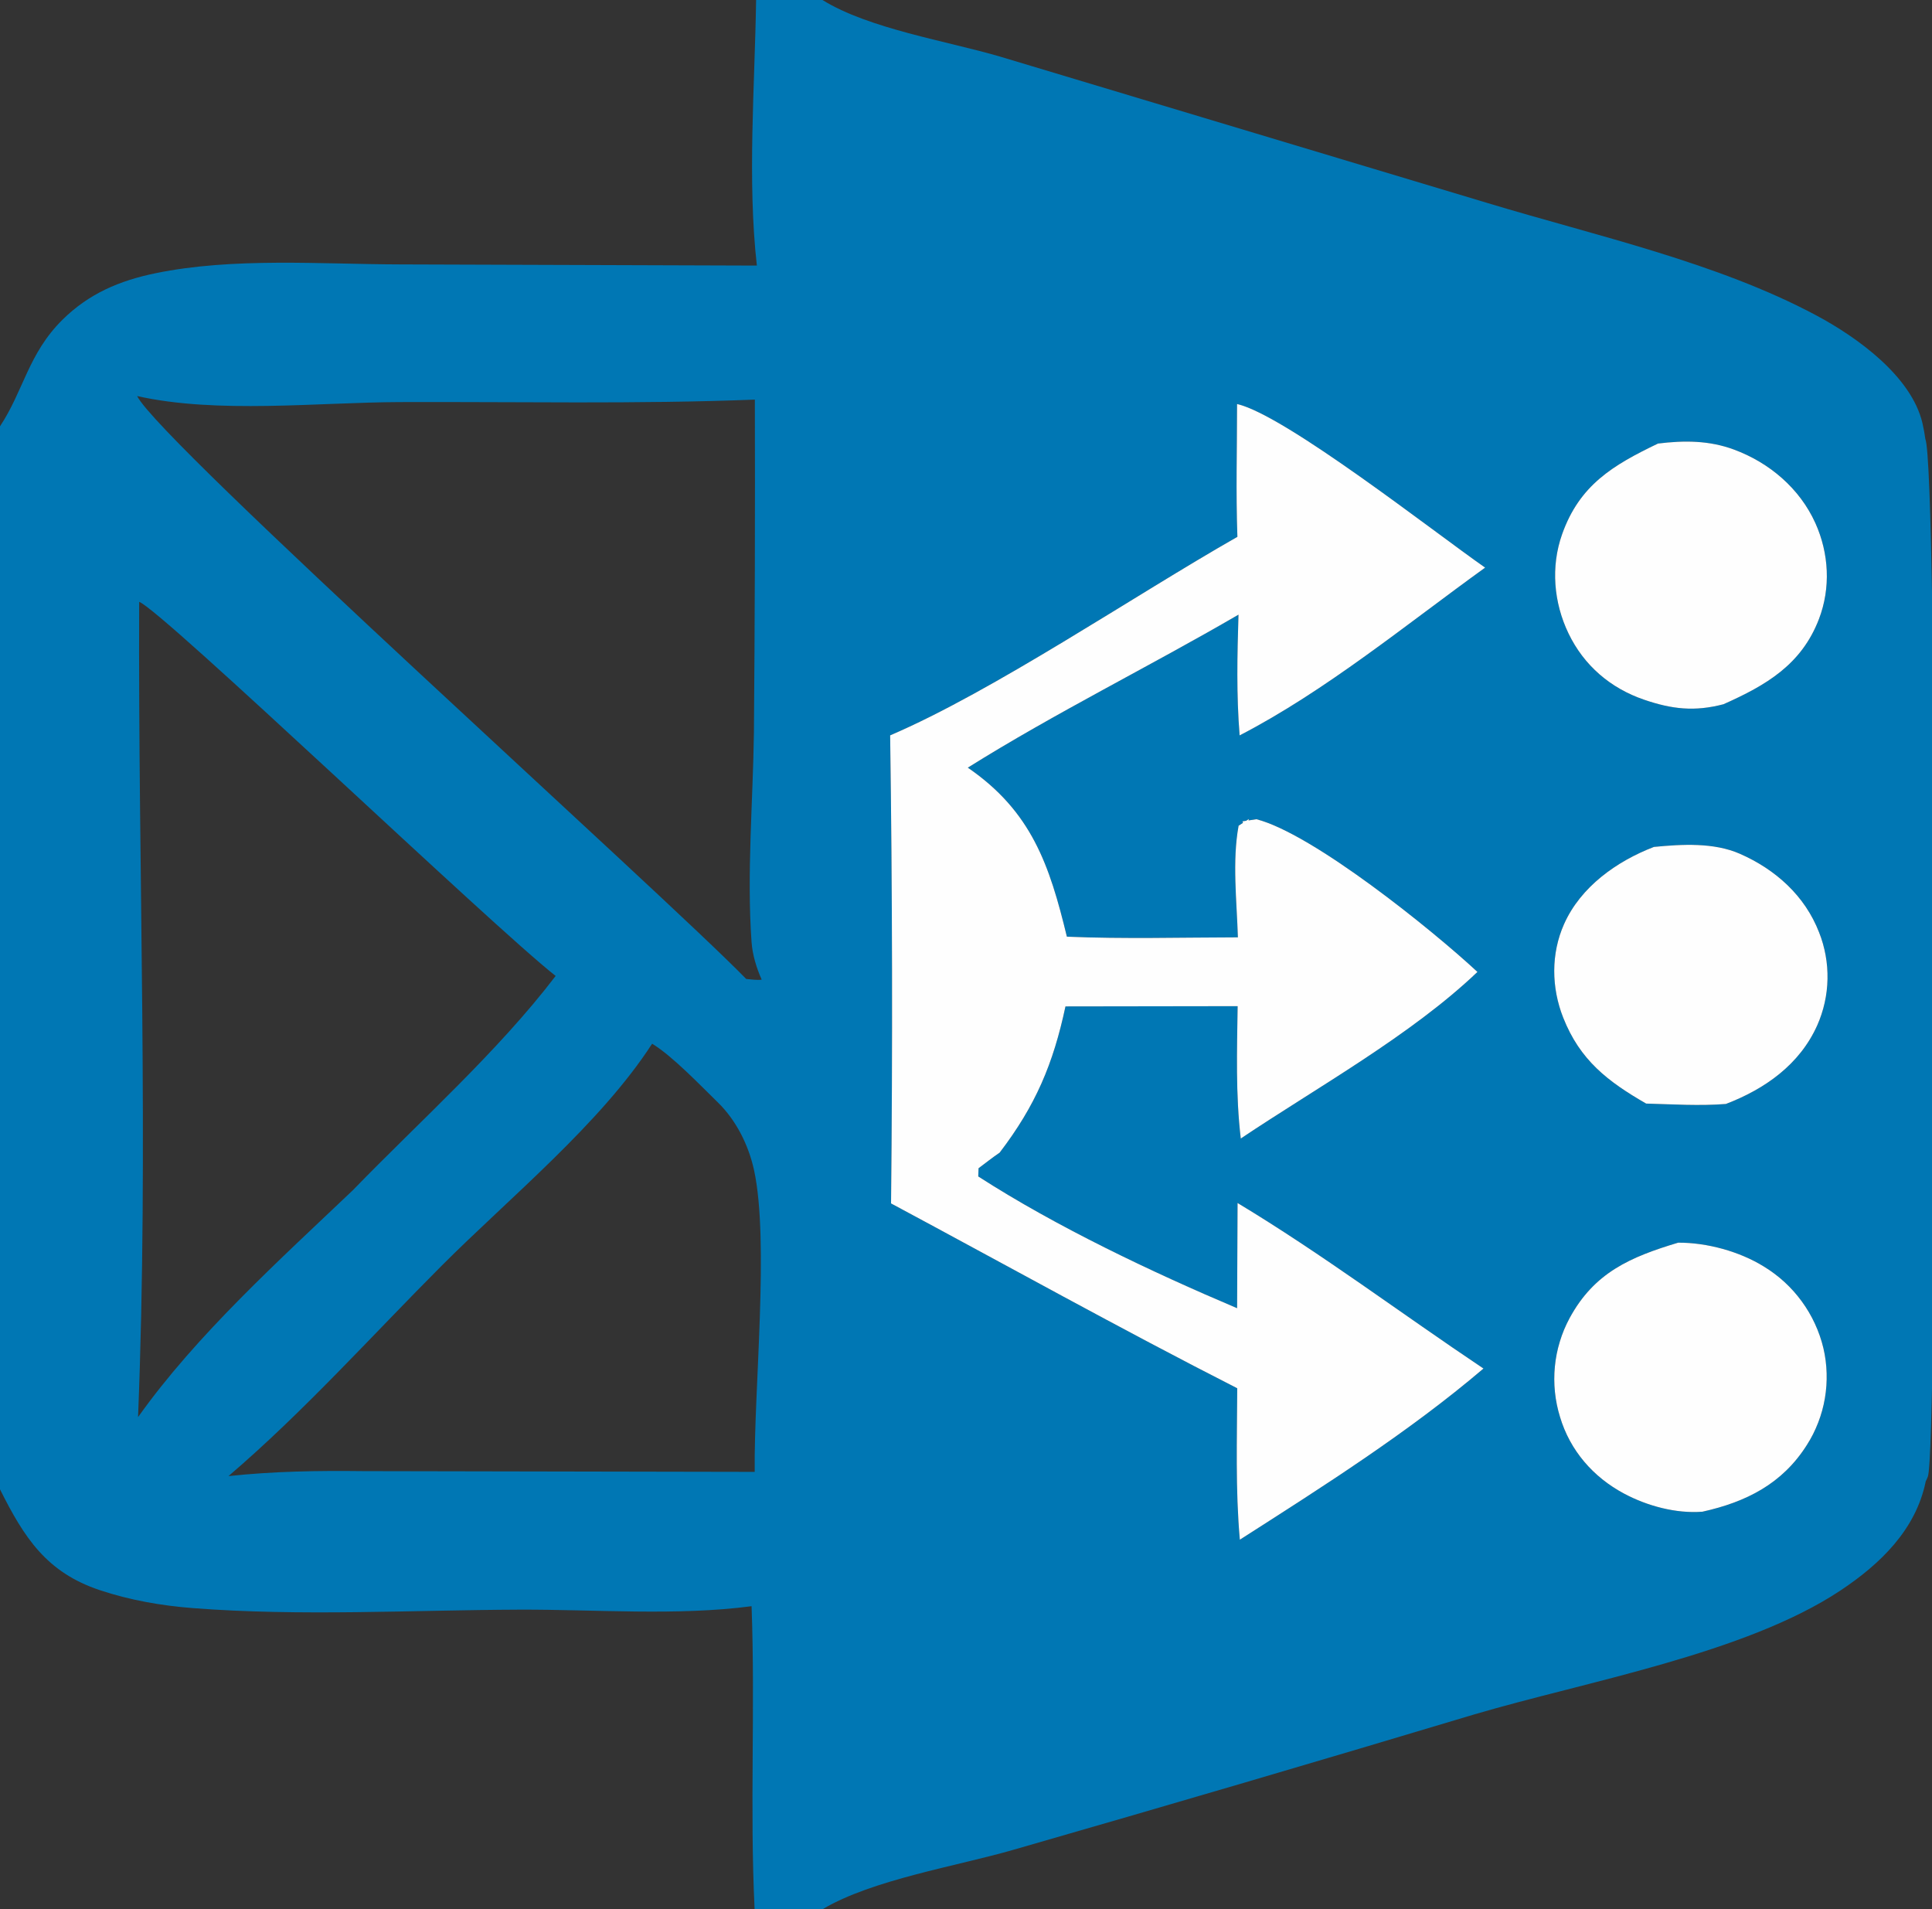
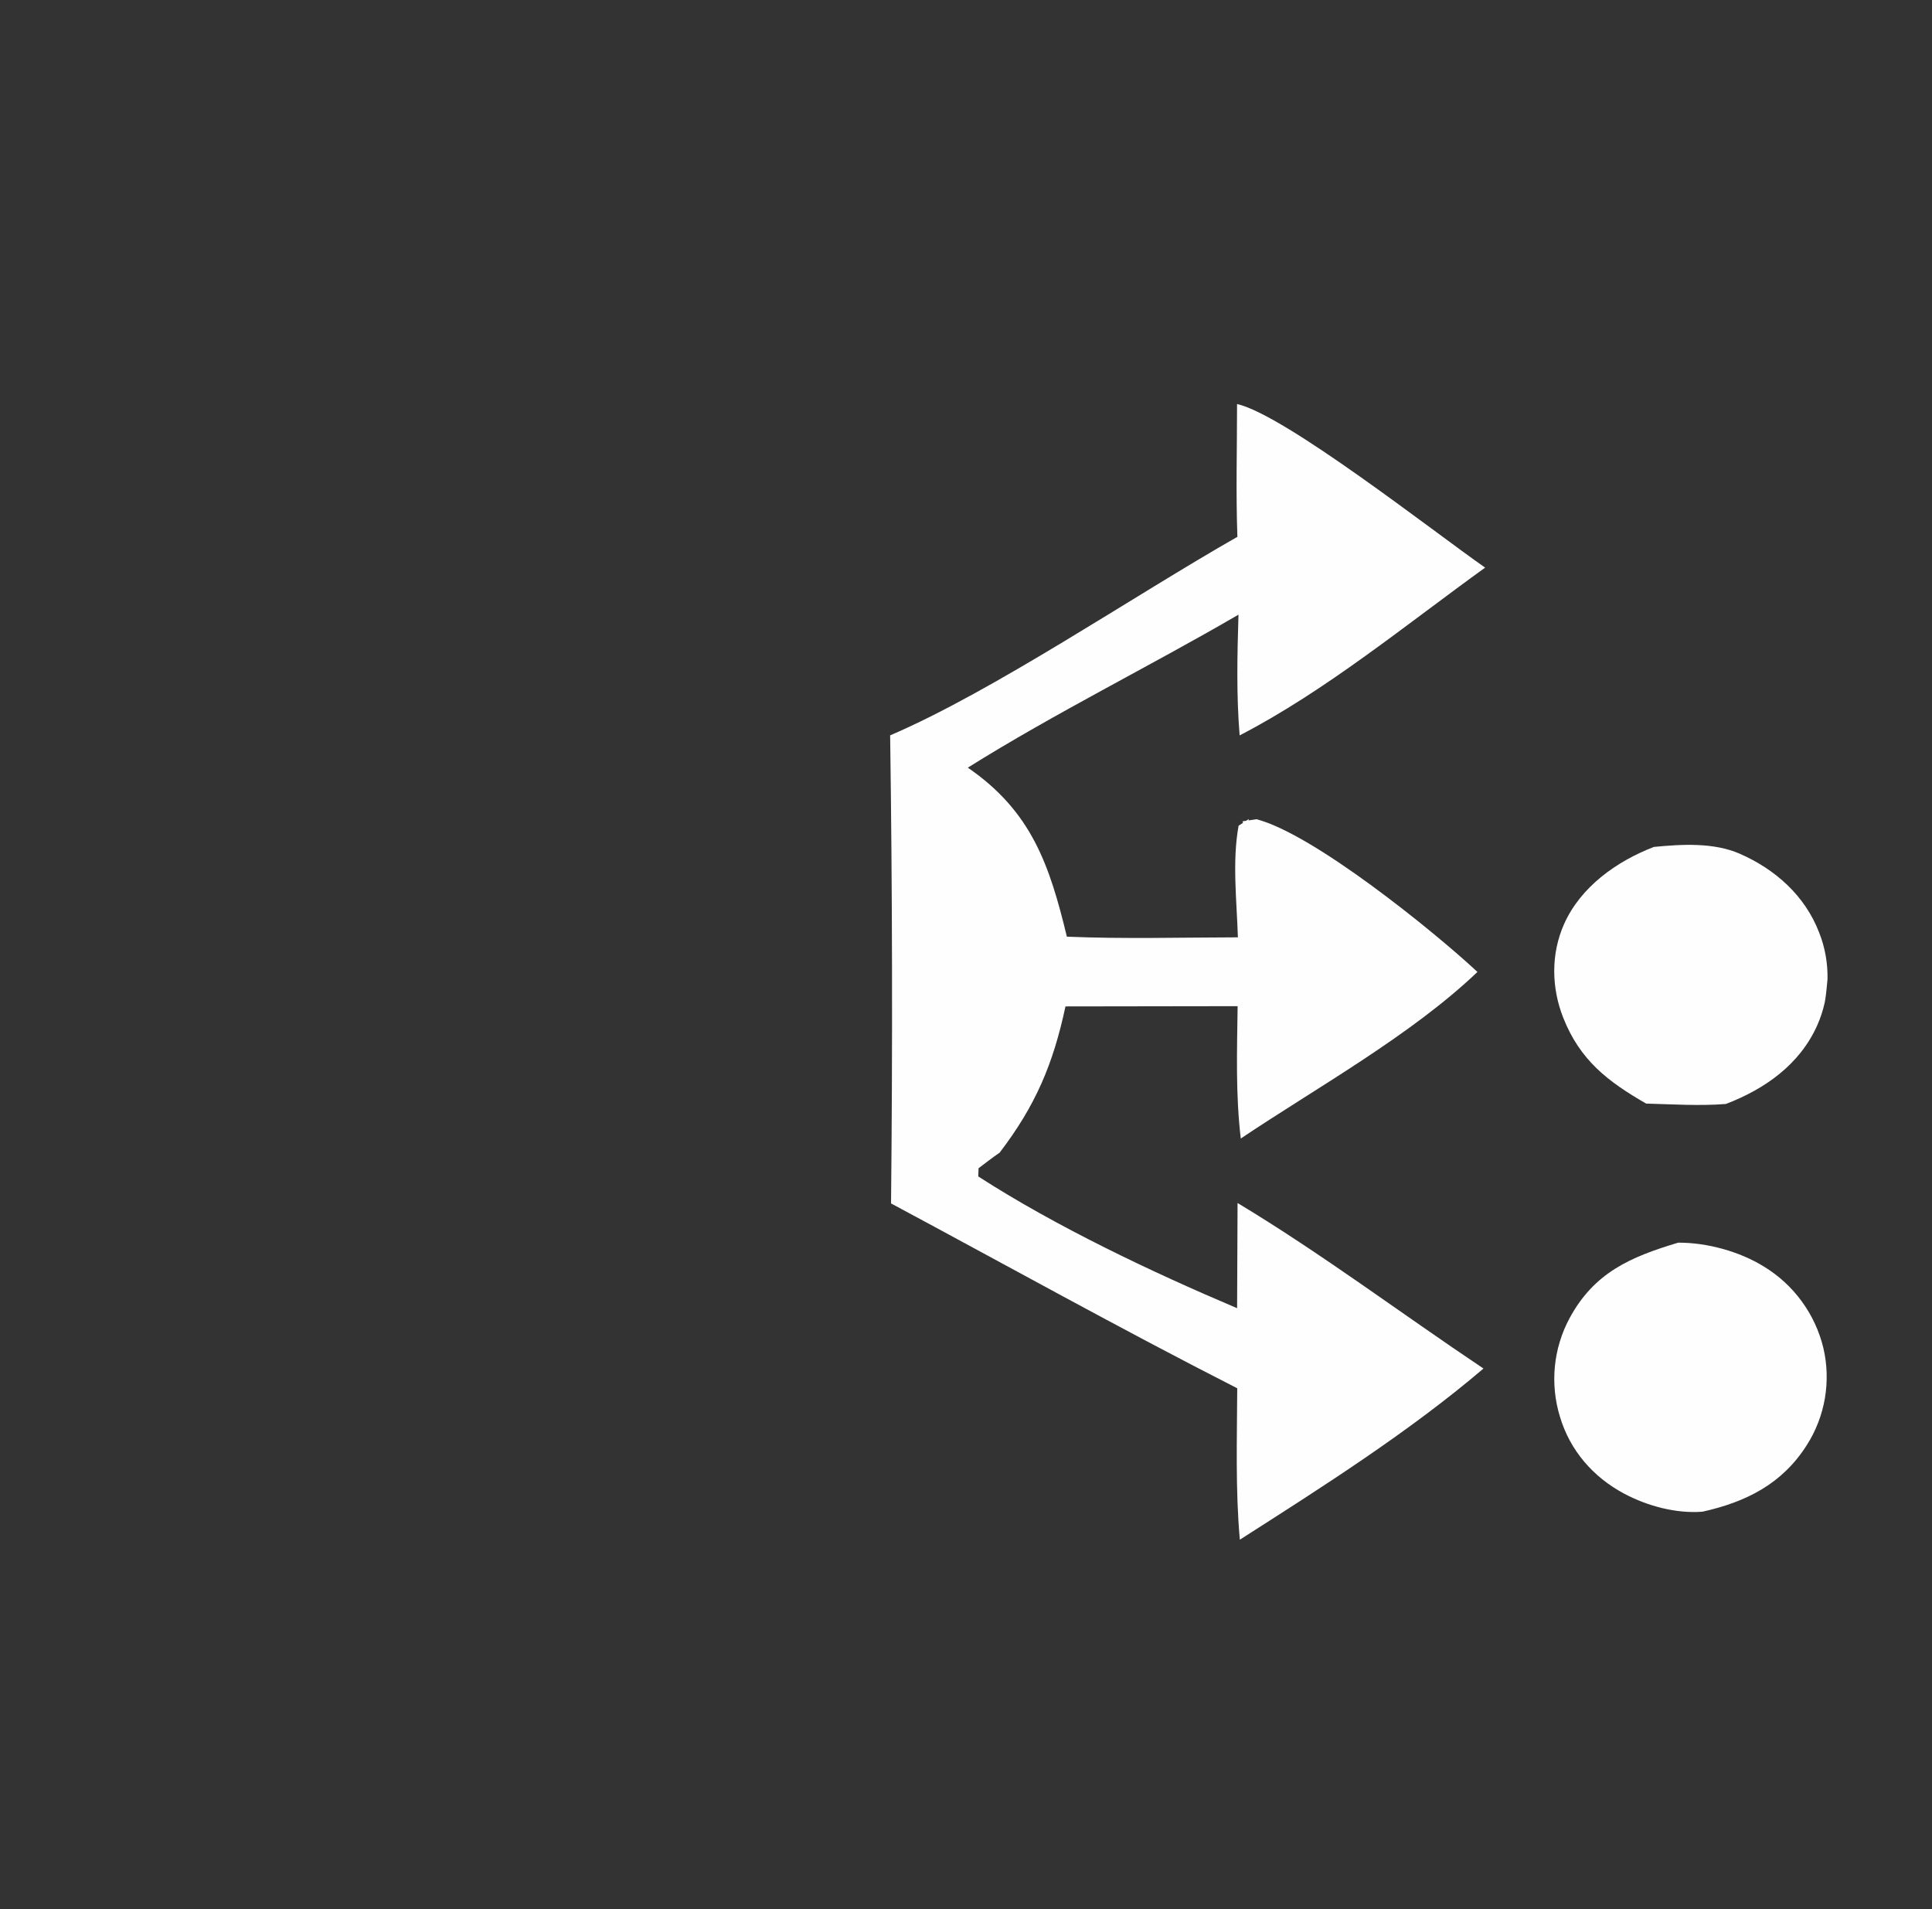
<svg xmlns="http://www.w3.org/2000/svg" width="84" height="83">
  <rect width="100%" height="100%" fill="#333333" stroke="none" />
-   <path fill="#0077B4" d="M32.874 0L35.76 0C37.773 1.25 41.174 1.784 43.473 2.458L64.69 8.831C69.374 10.247 74.662 11.407 78.977 13.716C80.723 14.65 83.103 16.345 83.585 18.396Q83.664 18.738 83.711 19.086C84.246 20.327 84.247 63.11 83.819 64.195C83.792 64.265 83.762 64.332 83.728 64.398C83.301 66.507 81.74 68.004 80.008 69.153C75.871 71.896 68.974 73.095 64.111 74.529Q54.111 77.53 44.076 80.414C41.607 81.13 37.927 81.713 35.767 83L32.809 83C32.596 78.635 32.84 74.212 32.677 69.828C29.44 70.257 25.854 69.965 22.578 69.978C17.896 69.996 13.05 70.274 8.385 69.911C7.018 69.805 5.644 69.566 4.341 69.131C2.022 68.358 1.054 66.854 0 64.747L0 18.534C1.023 16.991 1.23 15.37 2.718 13.899C3.865 12.766 5.194 12.202 6.754 11.88C10.143 11.181 13.948 11.487 17.405 11.495L32.907 11.546C32.489 7.829 32.817 3.755 32.874 0ZM5.962 17.218C6.956 19.226 28.85 38.865 32.444 42.56C32.655 42.576 32.91 42.62 33.117 42.589C32.89 42.079 32.716 41.51 32.676 40.952C32.464 37.992 32.739 34.833 32.779 31.854Q32.84 24.613 32.82 17.373C27.686 17.573 22.512 17.461 17.373 17.48C13.808 17.494 9.432 17.998 5.962 17.218ZM53.785 17.564C53.785 19.483 53.73 21.421 53.8 23.338C49.293 25.904 43.193 30.047 38.702 31.969Q38.846 42.143 38.741 52.318C43.749 55.001 48.731 57.776 53.793 60.354C53.783 62.544 53.711 64.754 53.906 66.937C57.495 64.642 61.254 62.261 64.499 59.496C60.938 57.113 57.475 54.508 53.807 52.299L53.787 56.873C50.062 55.293 45.929 53.333 42.533 51.145L42.546 50.788C42.849 50.563 43.149 50.322 43.462 50.111C45.025 48.066 45.791 46.256 46.325 43.753L53.81 43.742C53.784 45.663 53.719 47.584 53.947 49.496C57.281 47.262 61.35 45.008 64.237 42.254C62.288 40.44 57.09 36.248 54.628 35.615L54.022 35.707L54.139 36.065L54.304 35.602L53.852 35.898C53.568 37.438 53.774 39.185 53.821 40.75C51.349 40.754 48.856 40.825 46.386 40.721C45.63 37.597 44.847 35.275 42.079 33.373C45.897 30.984 49.954 28.988 53.847 26.722C53.793 28.483 53.754 30.212 53.897 31.971C57.622 30.047 61.165 27.132 64.571 24.677C62.35 23.129 55.865 18.035 53.785 17.564ZM72.086 19.283C70.123 20.225 68.675 21.088 67.917 23.227C67.418 24.639 67.55 26.198 68.197 27.54C68.868 28.933 70.022 29.92 71.479 30.418C72.695 30.834 73.677 30.945 74.935 30.616C76.787 29.791 78.324 28.898 79.085 26.912C79.603 25.559 79.522 24.058 78.93 22.743C78.249 21.233 76.929 20.113 75.389 19.544C74.307 19.143 73.222 19.143 72.086 19.283ZM6.051 26.164C6 37.938 6.474 49.851 6.002 61.608C8.55 58.022 12.154 54.777 15.346 51.739C18.249 48.745 21.635 45.734 24.159 42.428C21.387 40.255 7.051 26.535 6.051 26.164ZM71.91 36.819C70.296 37.439 68.725 38.55 68.003 40.174C67.428 41.466 67.45 42.938 67.966 44.243C68.695 46.088 69.896 47.013 71.571 47.977C72.719 48.008 73.894 48.085 75.039 47.994C76.733 47.345 78.243 46.285 79.008 44.581Q79.114 44.343 79.195 44.096Q79.277 43.849 79.333 43.596Q79.39 43.342 79.421 43.084Q79.452 42.826 79.457 42.566Q79.462 42.306 79.442 42.047Q79.421 41.788 79.375 41.532Q79.329 41.276 79.258 41.026Q79.187 40.776 79.091 40.535C78.473 38.938 77.197 37.8 75.651 37.119C74.511 36.618 73.127 36.702 71.91 36.819ZM28.353 45.374C26.108 48.849 22.141 52.084 19.205 55.024C16.175 58.059 13.193 61.389 9.934 64.172C11.906 63.961 13.831 63.932 15.812 63.956L32.813 63.988C32.772 60.474 33.457 53.962 32.784 50.868C32.549 49.79 32.01 48.706 31.216 47.931C30.447 47.182 29.234 45.907 28.353 45.374ZM72.963 54.024C70.888 54.647 69.316 55.321 68.242 57.307Q68.111 57.551 68.004 57.806Q67.898 58.062 67.818 58.327Q67.737 58.592 67.683 58.863Q67.629 59.135 67.603 59.411Q67.576 59.686 67.577 59.963Q67.577 60.24 67.606 60.515Q67.634 60.791 67.689 61.062Q67.744 61.333 67.826 61.598C68.264 63.063 69.269 64.216 70.61 64.932C71.619 65.471 72.871 65.809 74.018 65.72C75.917 65.299 77.49 64.51 78.558 62.822Q78.706 62.59 78.83 62.346Q78.953 62.1 79.052 61.844Q79.151 61.588 79.224 61.324Q79.297 61.059 79.343 60.788Q79.389 60.518 79.408 60.244Q79.427 59.97 79.419 59.696Q79.411 59.421 79.376 59.149Q79.341 58.877 79.278 58.609Q79.213 58.335 79.12 58.069Q79.028 57.803 78.909 57.547Q78.791 57.291 78.648 57.048Q78.505 56.806 78.339 56.578Q78.173 56.35 77.986 56.14Q77.798 55.93 77.591 55.739Q77.383 55.548 77.158 55.379Q76.933 55.209 76.692 55.063C75.63 54.404 74.211 54.017 72.963 54.024Z" />
  <path fill="#FEFEFE" d="M53.8 23.338C53.73 21.421 53.785 19.483 53.785 17.564C55.865 18.035 62.35 23.129 64.571 24.677C61.165 27.132 57.622 30.047 53.897 31.971C53.754 30.212 53.793 28.483 53.847 26.722C49.954 28.988 45.897 30.984 42.079 33.373C44.847 35.275 45.63 37.597 46.386 40.721C48.856 40.825 51.349 40.754 53.821 40.75C53.774 39.185 53.568 37.438 53.852 35.898L54.304 35.602L54.139 36.065L54.022 35.707L54.628 35.615C57.09 36.248 62.288 40.44 64.237 42.254C61.35 45.008 57.281 47.262 53.947 49.496C53.719 47.584 53.784 45.663 53.81 43.742L46.325 43.753C45.791 46.256 45.025 48.066 43.462 50.111C43.149 50.322 42.849 50.563 42.546 50.788L42.533 51.145C45.929 53.333 50.062 55.293 53.787 56.873L53.807 52.299C57.475 54.508 60.938 57.113 64.499 59.496C61.254 62.261 57.495 64.642 53.906 66.937C53.711 64.754 53.783 62.544 53.793 60.354C48.731 57.776 43.749 55.001 38.741 52.318Q38.846 42.143 38.702 31.969C43.193 30.047 49.293 25.904 53.8 23.338Z" />
-   <path fill="#FEFEFE" d="M74.935 30.616C73.677 30.945 72.695 30.834 71.479 30.418C70.022 29.92 68.868 28.933 68.197 27.54C67.55 26.198 67.418 24.639 67.917 23.227C68.675 21.088 70.123 20.225 72.086 19.283C73.222 19.143 74.307 19.143 75.389 19.544C76.929 20.113 78.249 21.233 78.93 22.743C79.522 24.058 79.603 25.559 79.085 26.912C78.324 28.898 76.787 29.791 74.935 30.616Z" />
-   <path fill="#FEFEFE" d="M71.571 47.977C69.896 47.013 68.695 46.088 67.966 44.243C67.45 42.938 67.428 41.466 68.003 40.174C68.725 38.55 70.296 37.439 71.91 36.819C73.127 36.702 74.511 36.618 75.651 37.119C77.197 37.8 78.473 38.938 79.091 40.535Q79.187 40.776 79.258 41.026Q79.329 41.276 79.375 41.532Q79.421 41.788 79.442 42.047Q79.462 42.306 79.457 42.566Q79.452 42.826 79.421 43.084Q79.39 43.342 79.333 43.596Q79.277 43.849 79.195 44.096Q79.114 44.343 79.008 44.581C78.243 46.285 76.733 47.345 75.039 47.994C73.894 48.085 72.719 48.008 71.571 47.977Z" />
+   <path fill="#FEFEFE" d="M71.571 47.977C69.896 47.013 68.695 46.088 67.966 44.243C67.45 42.938 67.428 41.466 68.003 40.174C68.725 38.55 70.296 37.439 71.91 36.819C73.127 36.702 74.511 36.618 75.651 37.119C77.197 37.8 78.473 38.938 79.091 40.535Q79.187 40.776 79.258 41.026Q79.329 41.276 79.375 41.532Q79.421 41.788 79.442 42.047Q79.462 42.306 79.457 42.566Q79.39 43.342 79.333 43.596Q79.277 43.849 79.195 44.096Q79.114 44.343 79.008 44.581C78.243 46.285 76.733 47.345 75.039 47.994C73.894 48.085 72.719 48.008 71.571 47.977Z" />
  <path fill="#FEFEFE" d="M74.018 65.72C72.871 65.809 71.619 65.471 70.61 64.932C69.269 64.216 68.264 63.063 67.826 61.598Q67.744 61.333 67.689 61.062Q67.634 60.791 67.606 60.515Q67.577 60.24 67.577 59.963Q67.576 59.686 67.603 59.411Q67.629 59.135 67.683 58.863Q67.737 58.592 67.818 58.327Q67.898 58.062 68.004 57.806Q68.111 57.551 68.242 57.307C69.316 55.321 70.888 54.647 72.963 54.024C74.211 54.017 75.63 54.404 76.692 55.063Q76.933 55.209 77.158 55.379Q77.383 55.548 77.591 55.739Q77.798 55.93 77.986 56.14Q78.173 56.35 78.339 56.578Q78.505 56.806 78.648 57.048Q78.791 57.291 78.909 57.547Q79.028 57.803 79.12 58.069Q79.213 58.335 79.278 58.609Q79.341 58.877 79.376 59.149Q79.411 59.421 79.419 59.696Q79.427 59.97 79.408 60.244Q79.389 60.518 79.343 60.788Q79.297 61.059 79.224 61.324Q79.151 61.588 79.052 61.844Q78.953 62.1 78.83 62.346Q78.706 62.59 78.558 62.822C77.49 64.51 75.917 65.299 74.018 65.72Z" />
</svg>